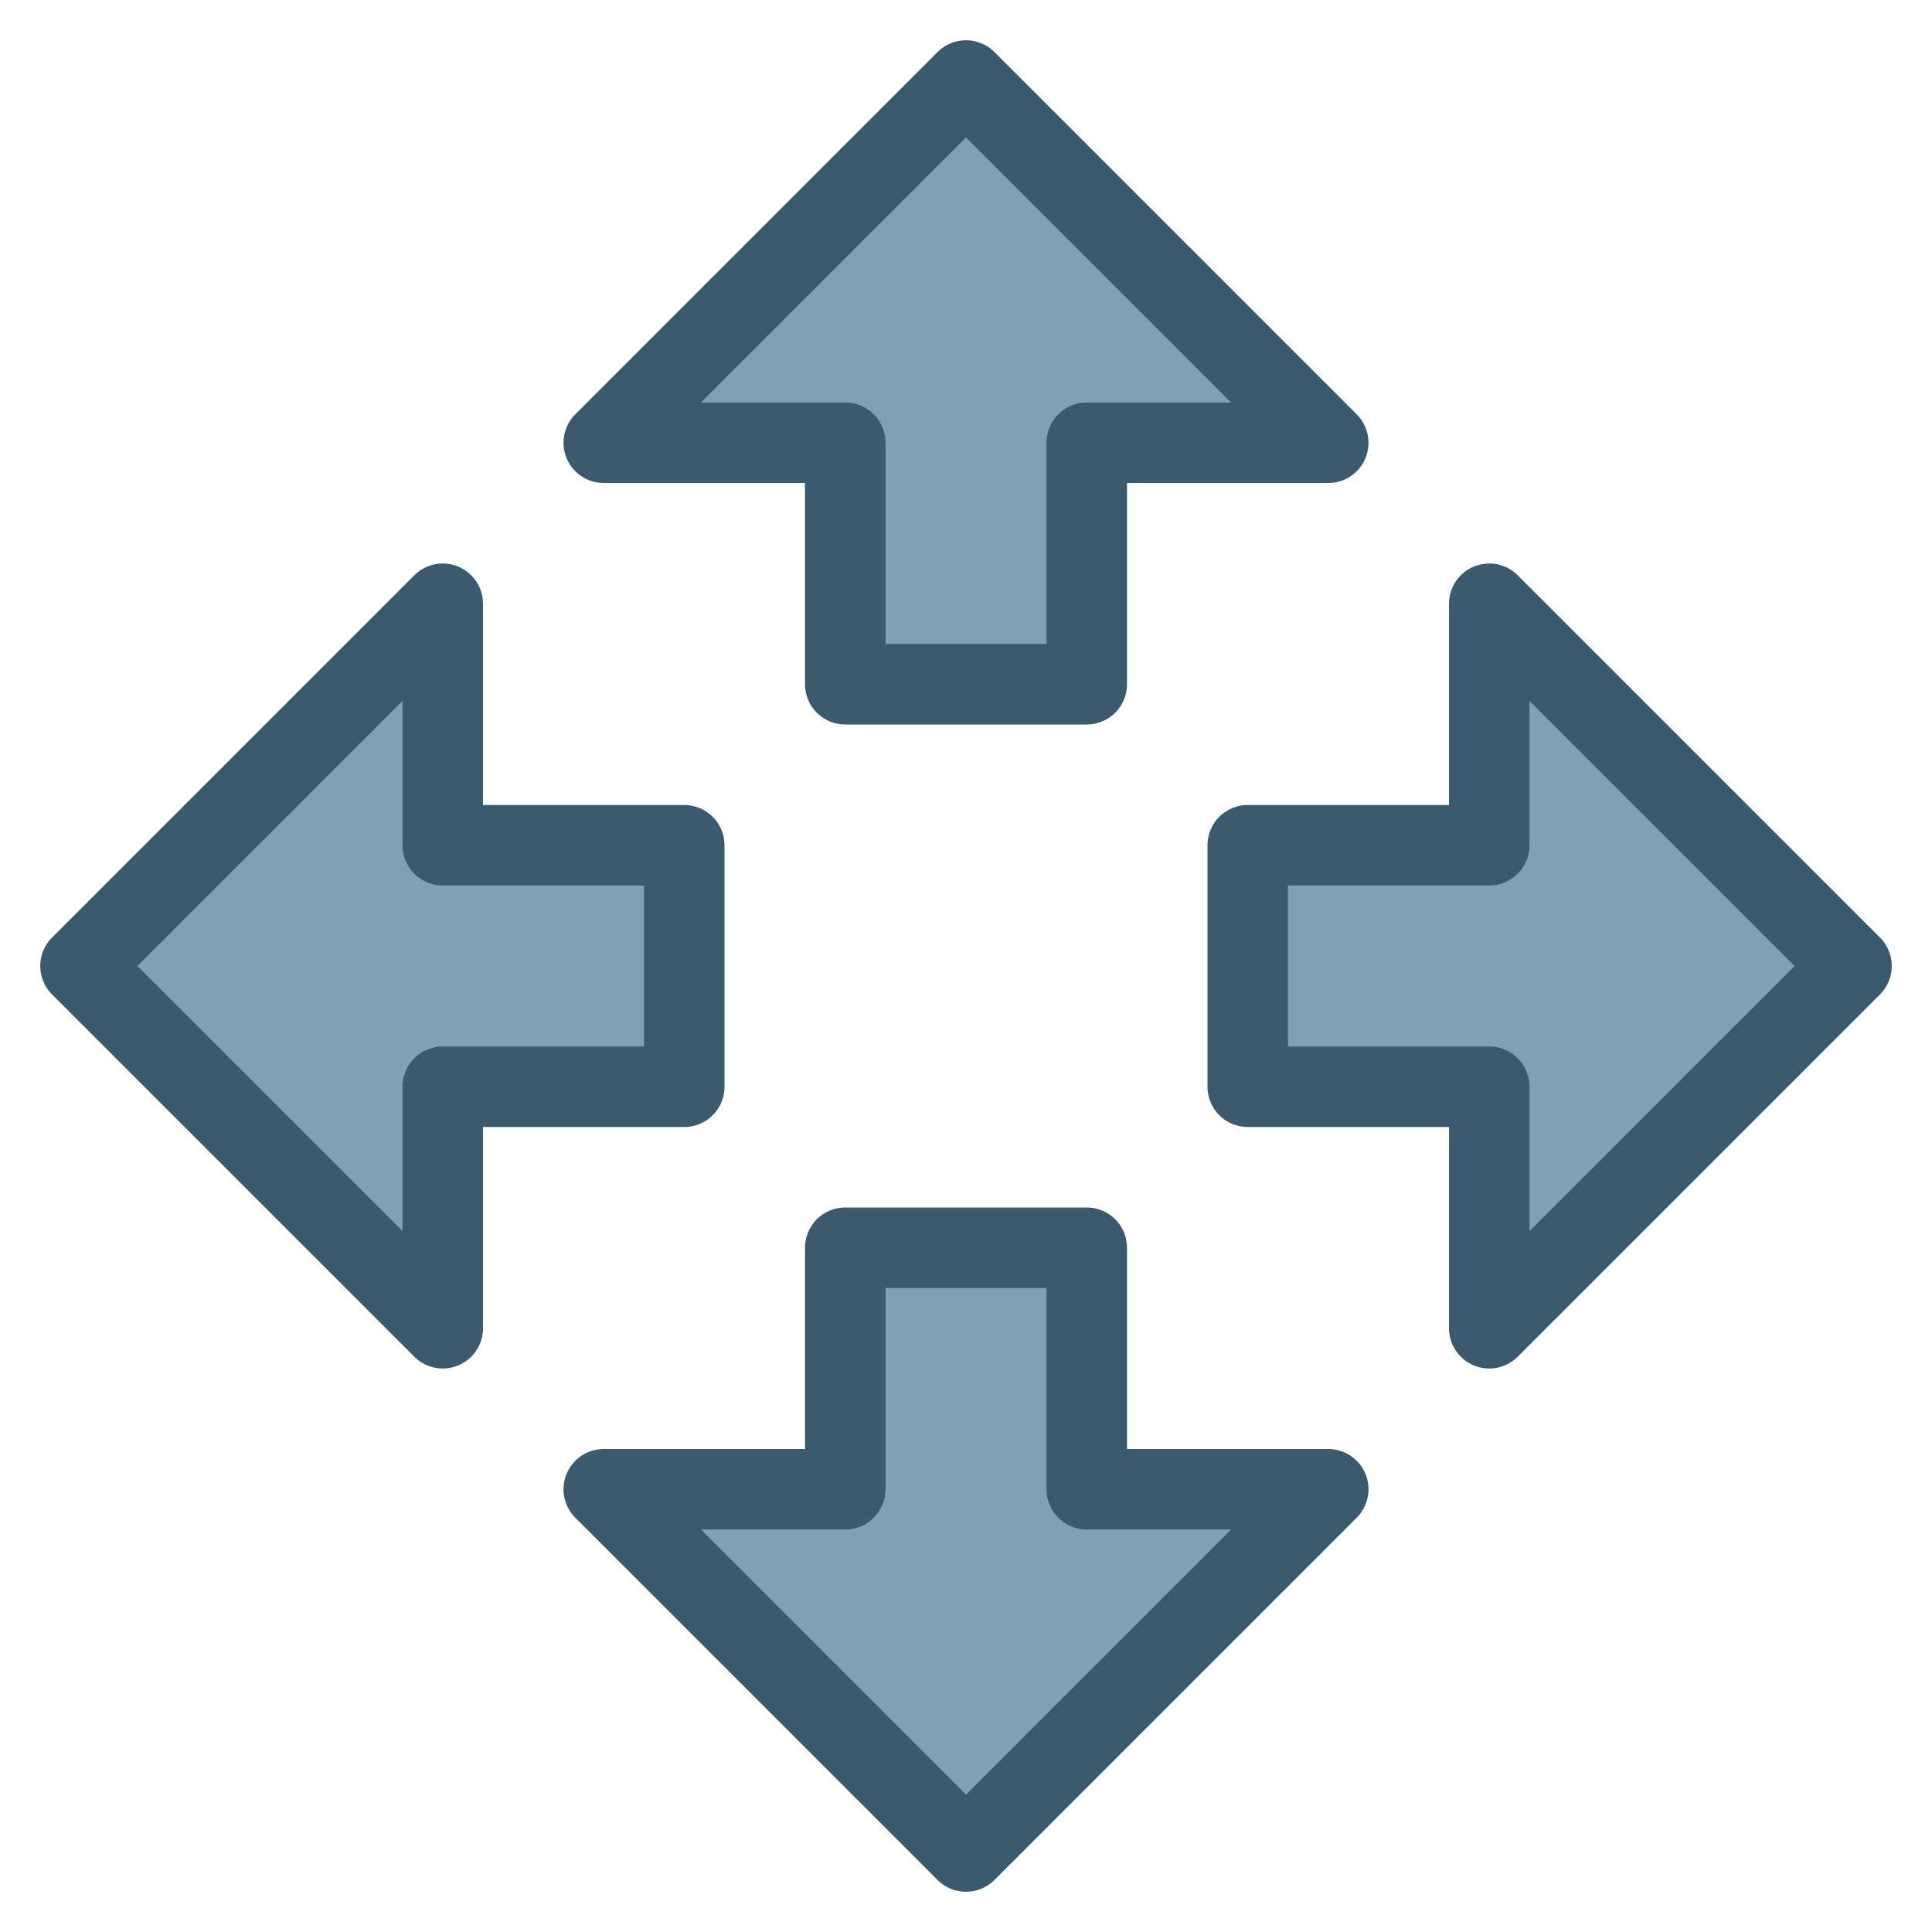
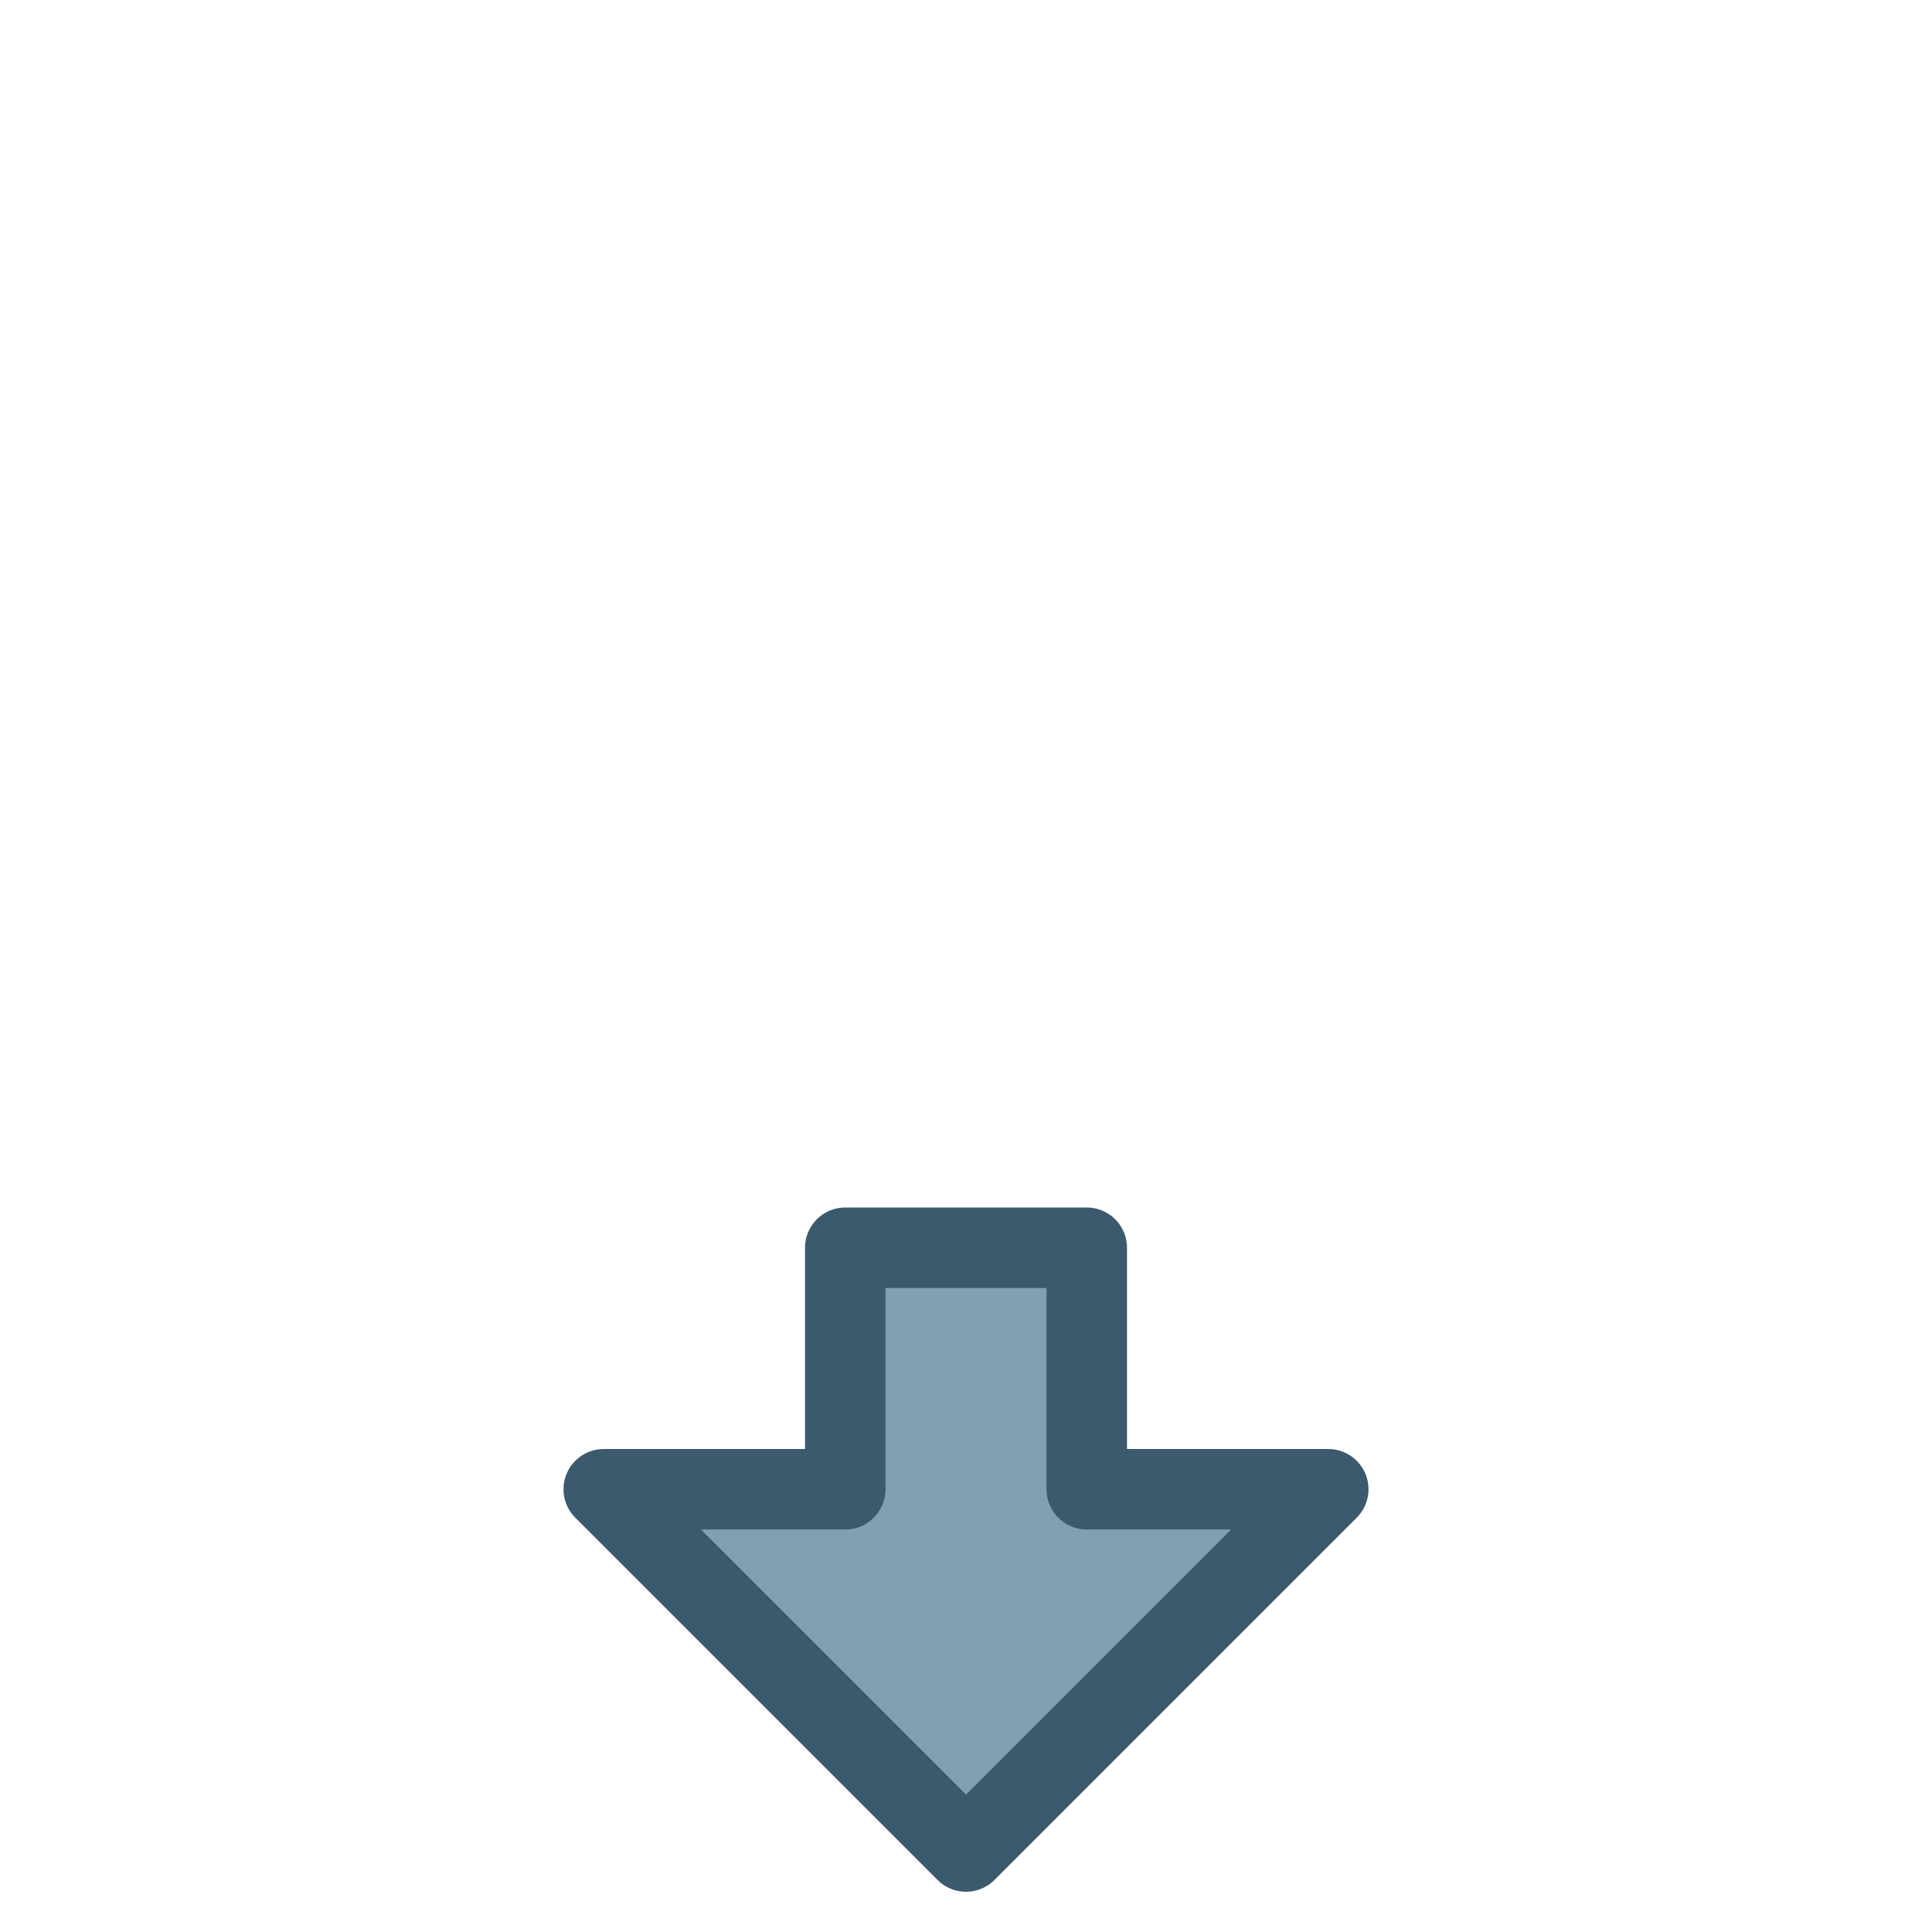
<svg xmlns="http://www.w3.org/2000/svg" height="24" width="24">
  <g fill="#82a0b4" fill-rule="evenodd" stroke="#3c5a6e" stroke-linejoin="round" transform="translate(-18 -24)">
    <path d="m30 47l4.5-4.5h-3v-3h-3v3h-3z" />
-     <path d="m19 36l4.5 4.5v-3h3v-3h-3v-3z" />
-     <path d="m30 25l4.5 4.5h-3v3h-3v-3h-3z" />
-     <path d="m41 36l-4.5 4.5v-3h-3v-3h3v-3z" />
  </g>
</svg>